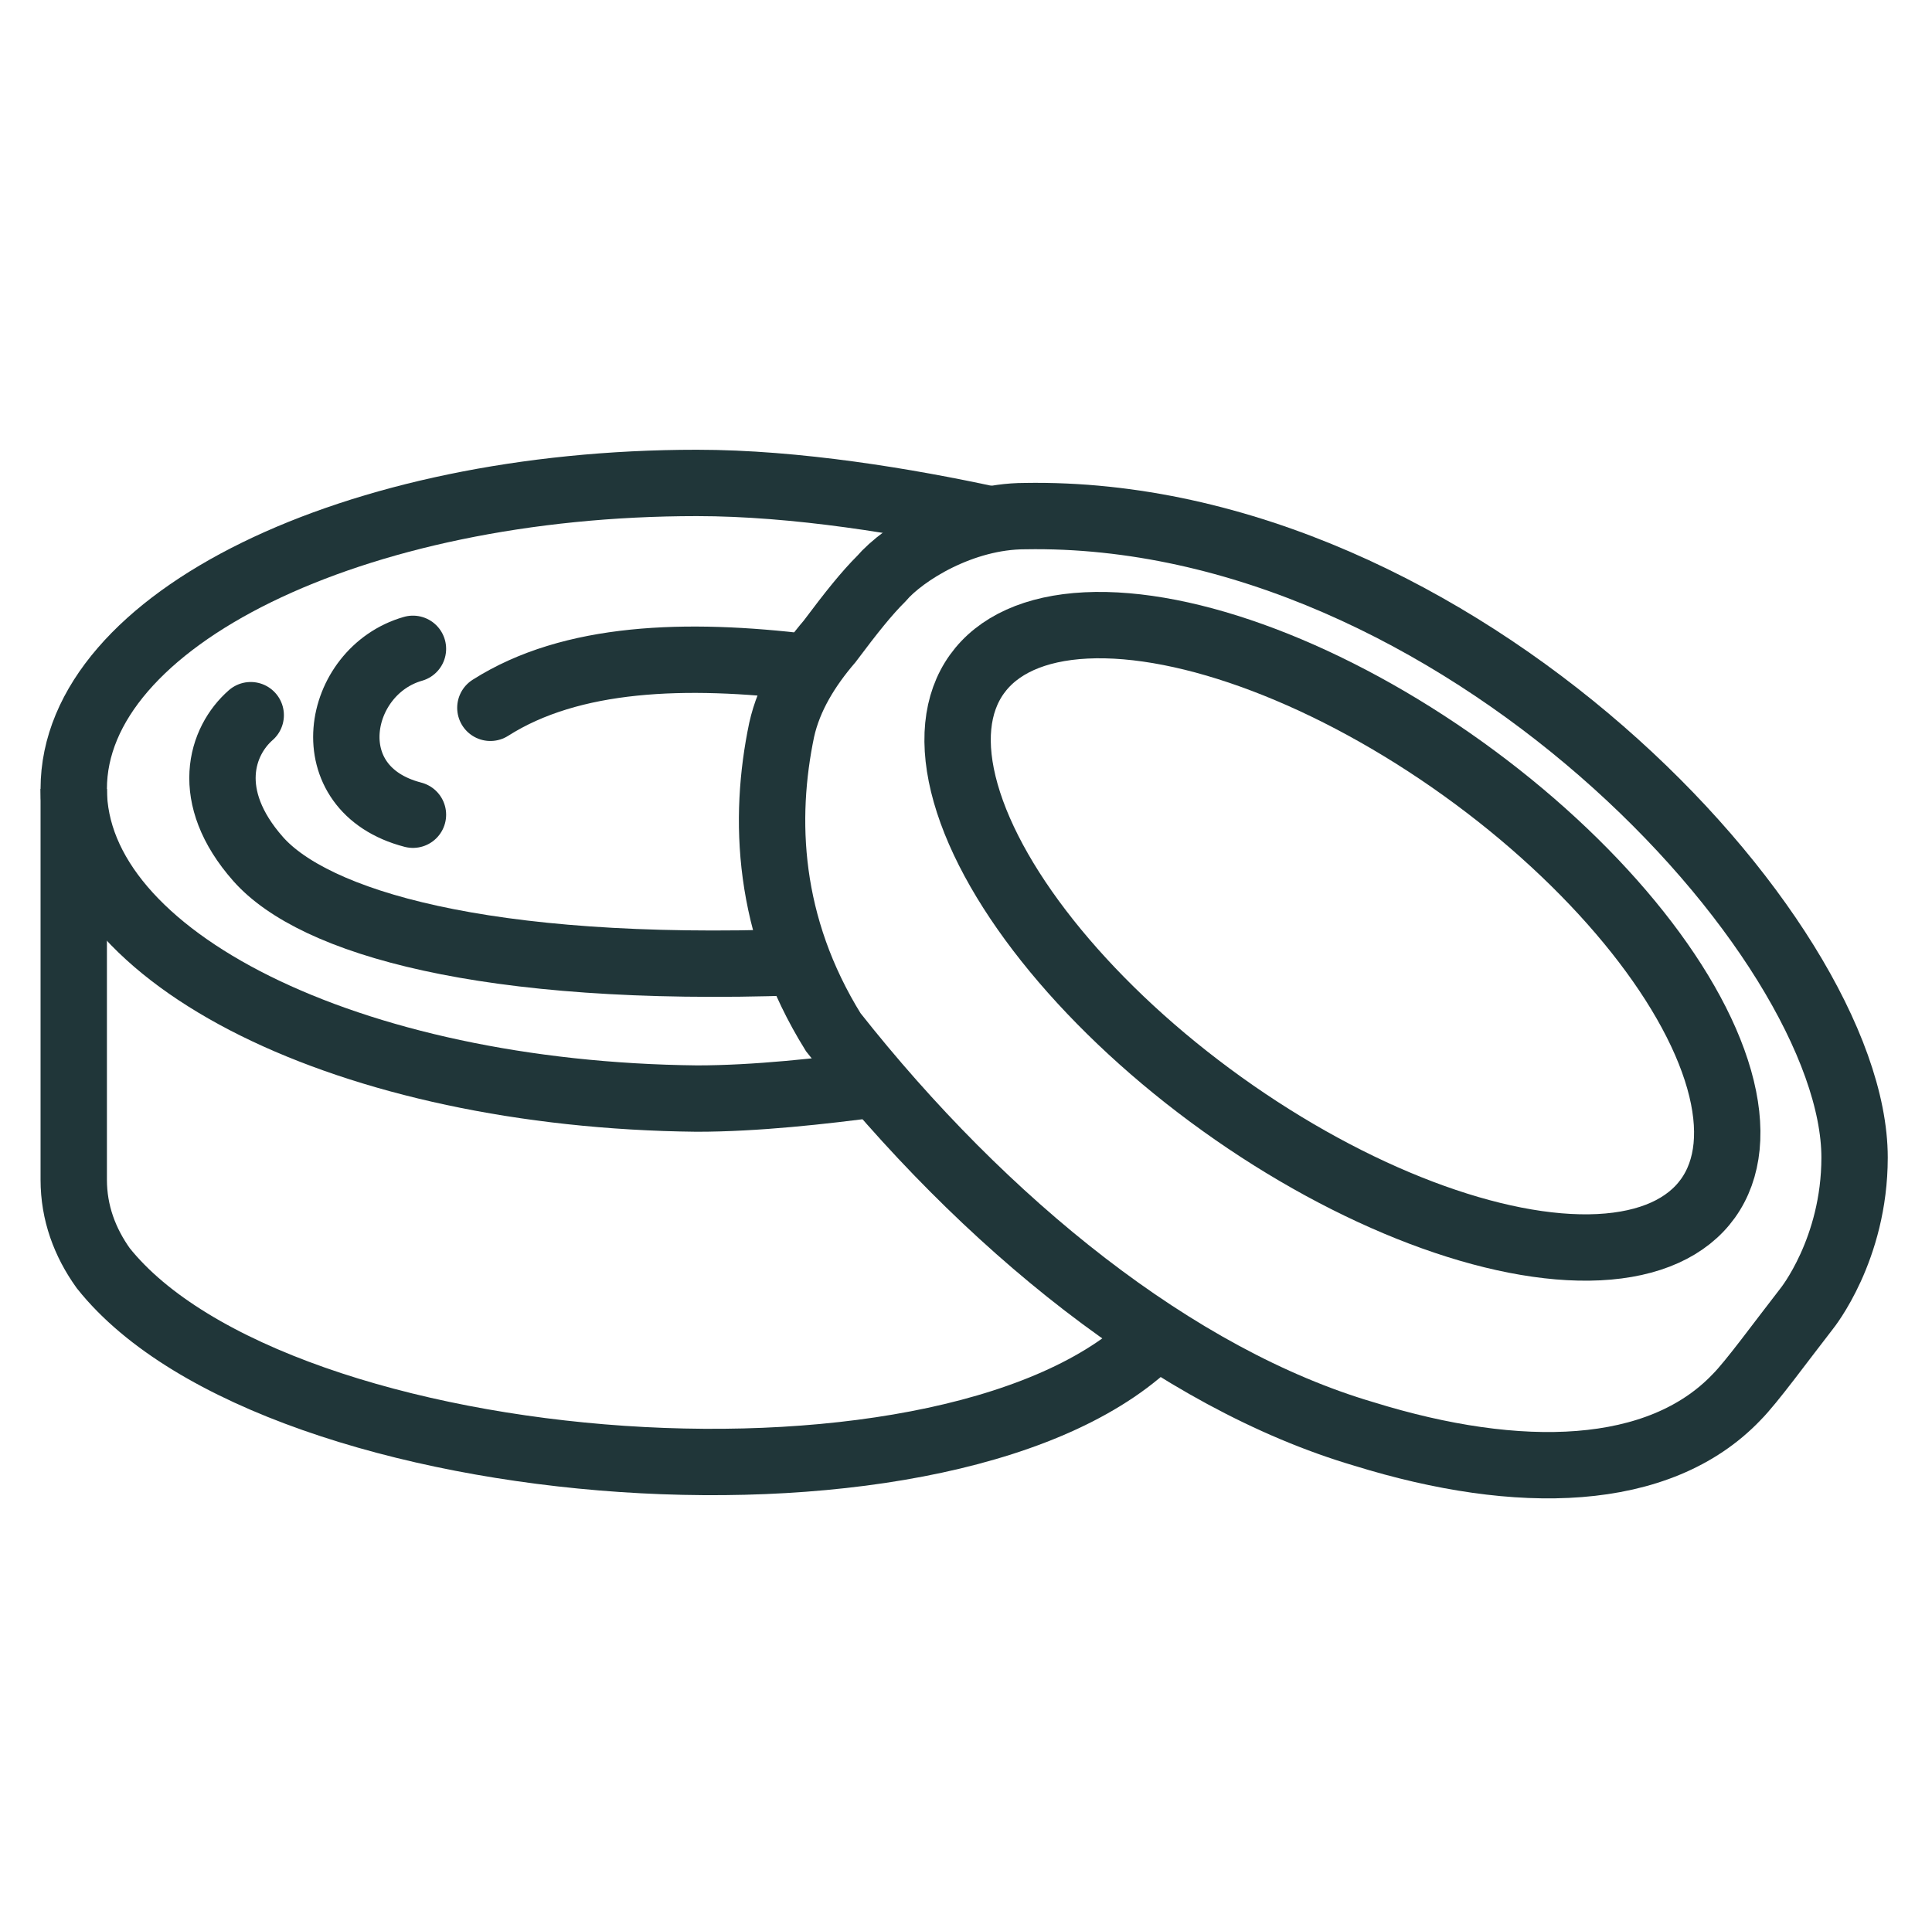
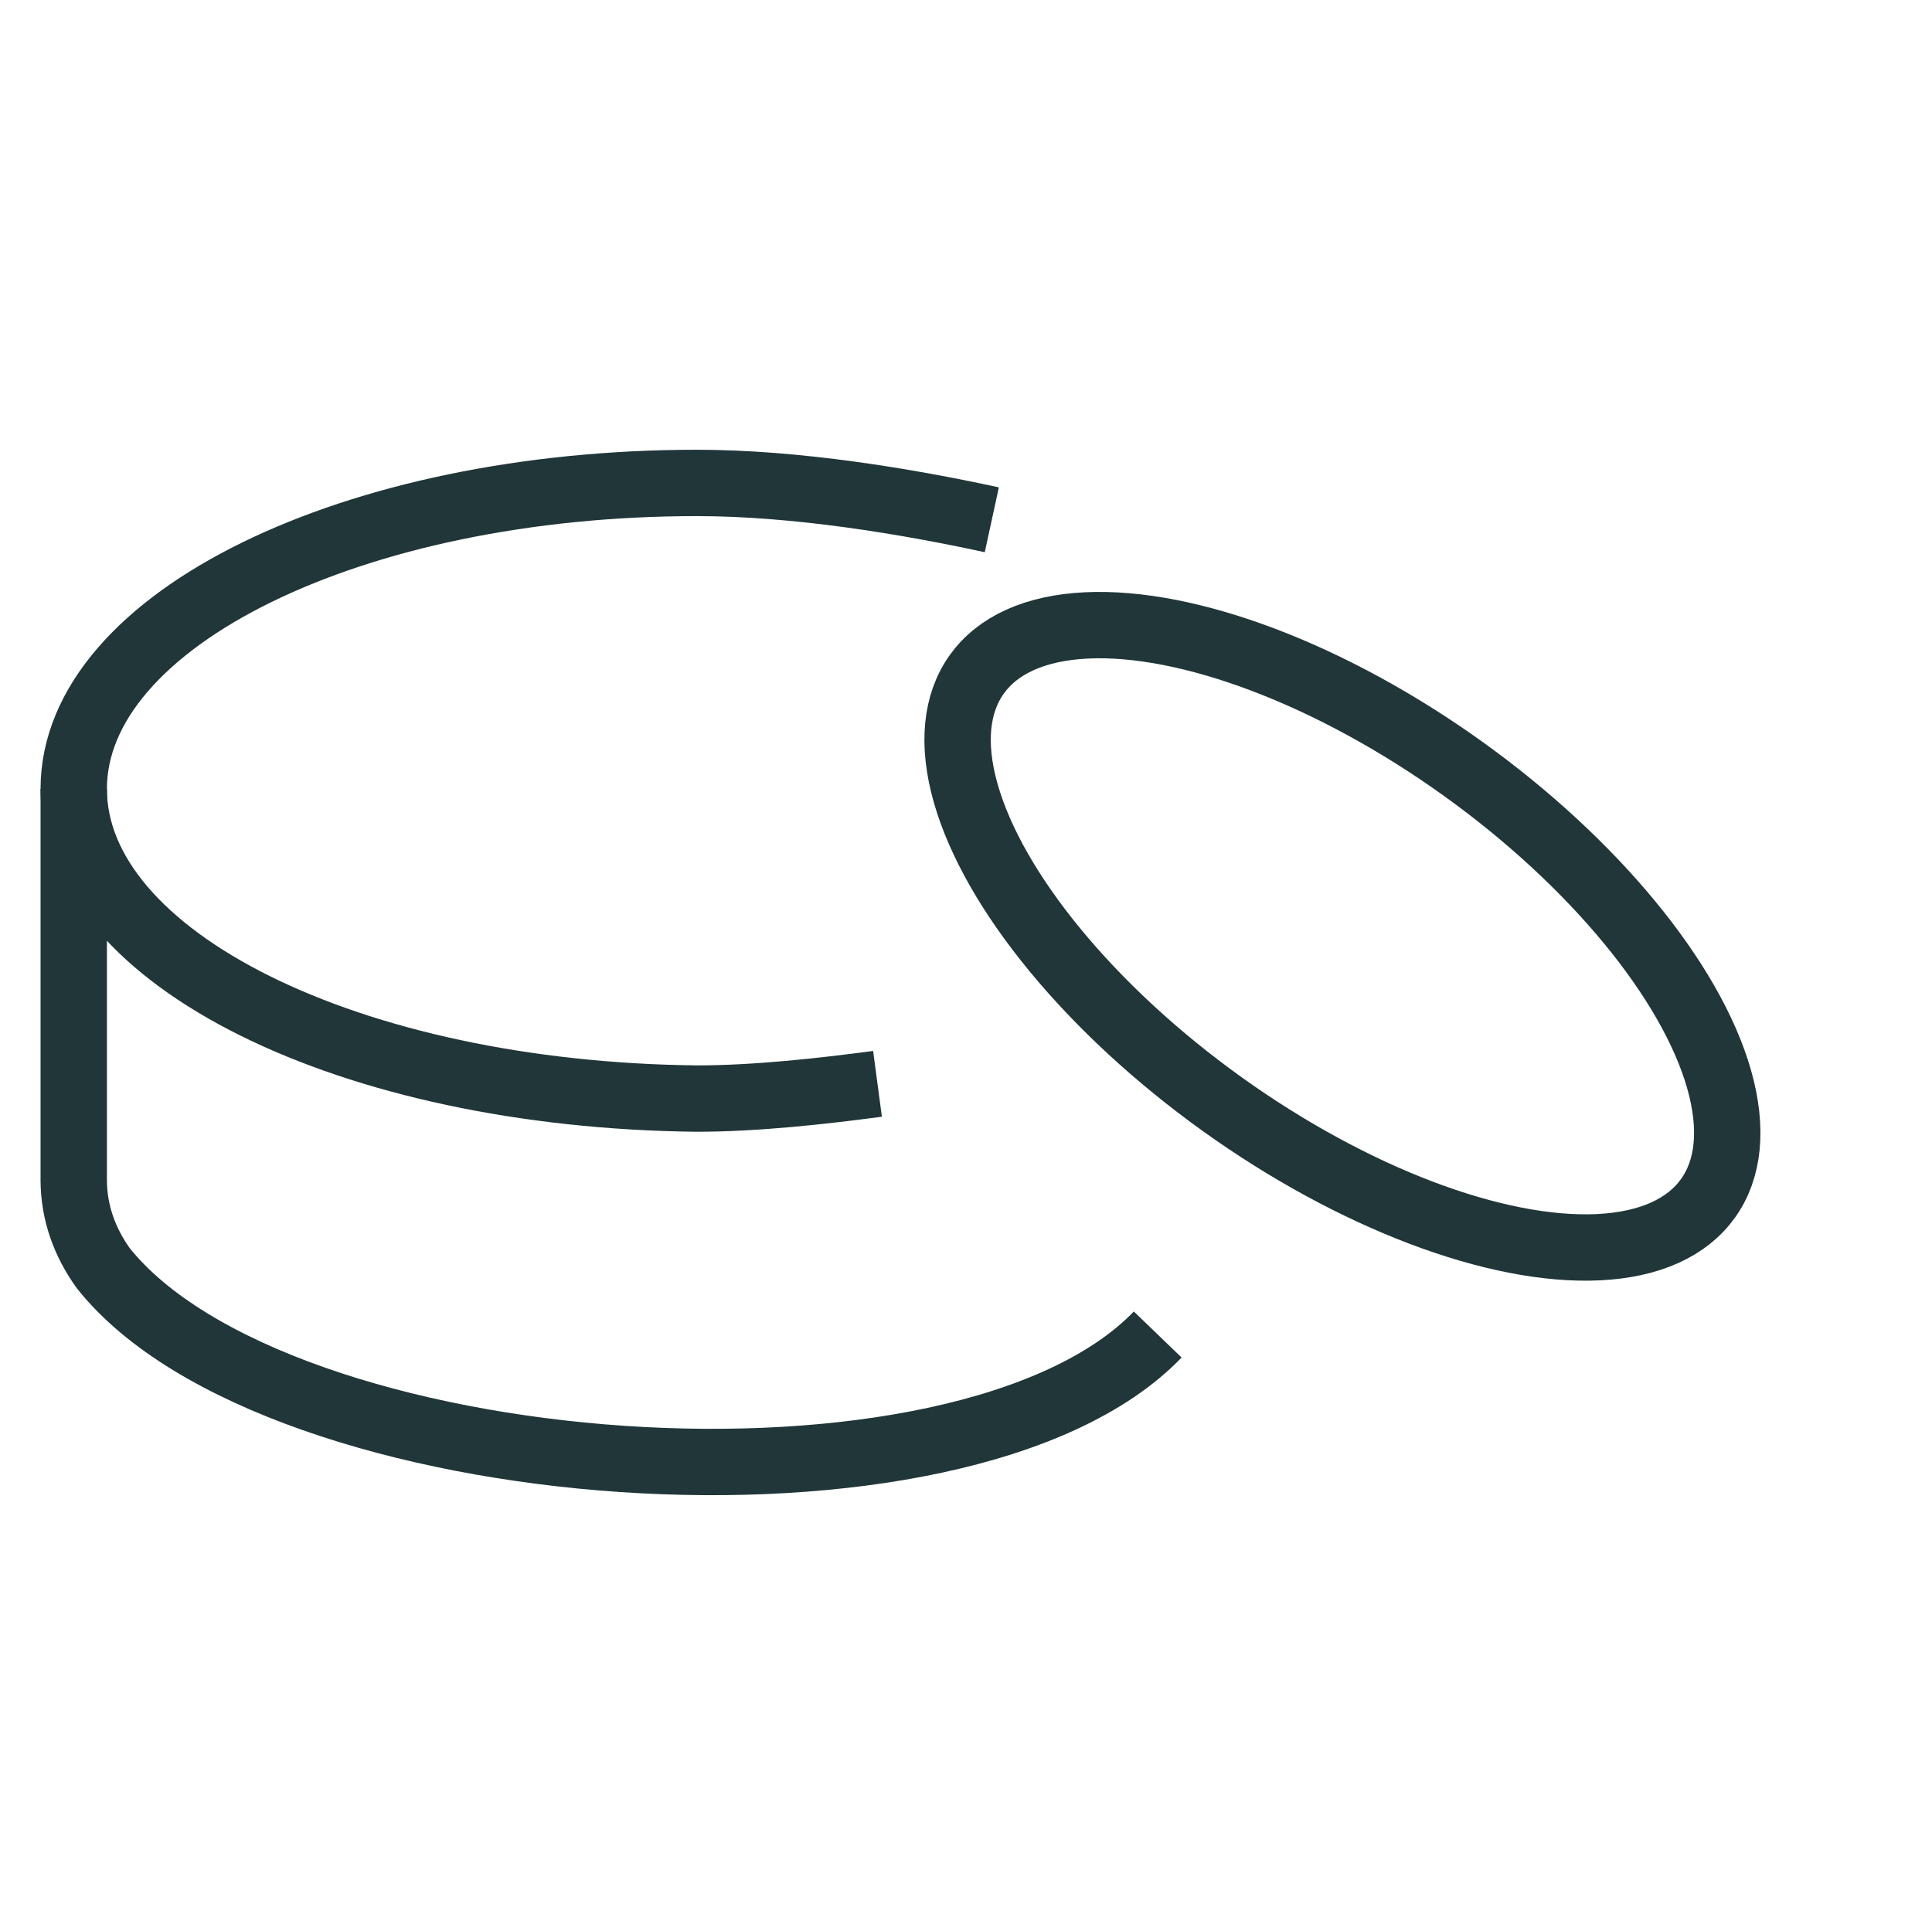
<svg xmlns="http://www.w3.org/2000/svg" version="1.1" id="zarazara" x="0" y="0" viewBox="0 0 52.4 52.2" xml:space="preserve">
  <style>.st0{fill:none;stroke:#203639;stroke-width:1.8;stroke-miterlimit:10}</style>
  <ellipse transform="rotate(-54.352 36.403 25.39)" class="st0" cx="36.4" cy="25.4" rx="5.6" ry="12.2" />
-   <path class="st0" d="M23.9 15.7c-.4.4-.8.9-1.4 1.7-.6.7-1.1 1.5-1.3 2.4-.5 2.4-.4 5.3 1.4 8.2 4.1 5.2 9.3 9.4 14.4 10.9 4.2 1.3 8 1.2 10.1-1 .4-.4 1.2-1.5 1.9-2.4 0 0 1.3-1.6 1.3-4.1 0-6-10.8-17.6-22.5-17.4-1.7 0-3.3 1-3.9 1.7z" />
  <path class="st0" d="M23.8 29.4c-1.5.2-3.3.4-4.9.4C9.5 29.7 2 26 2 21.4s7.6-8.3 16.9-8.3c2.7 0 5.7.5 8 1" />
  <path class="st0" d="M2 21.4V32c0 .9.3 1.7.8 2.4 4.7 5.9 23.3 7.3 28.6 1.8" />
-   <path d="M6.8 19.4c-.8.7-1.3 2.2.2 3.9s6.1 3.1 14.6 2.8m-10.4-8.5c-2.1.6-2.7 3.8 0 4.5m2.1-2.9c2.2-1.4 5.3-1.5 8.6-1.1" stroke-linecap="round" fill="none" stroke="#203639" stroke-width="1.8" stroke-miterlimit="10" />
</svg>